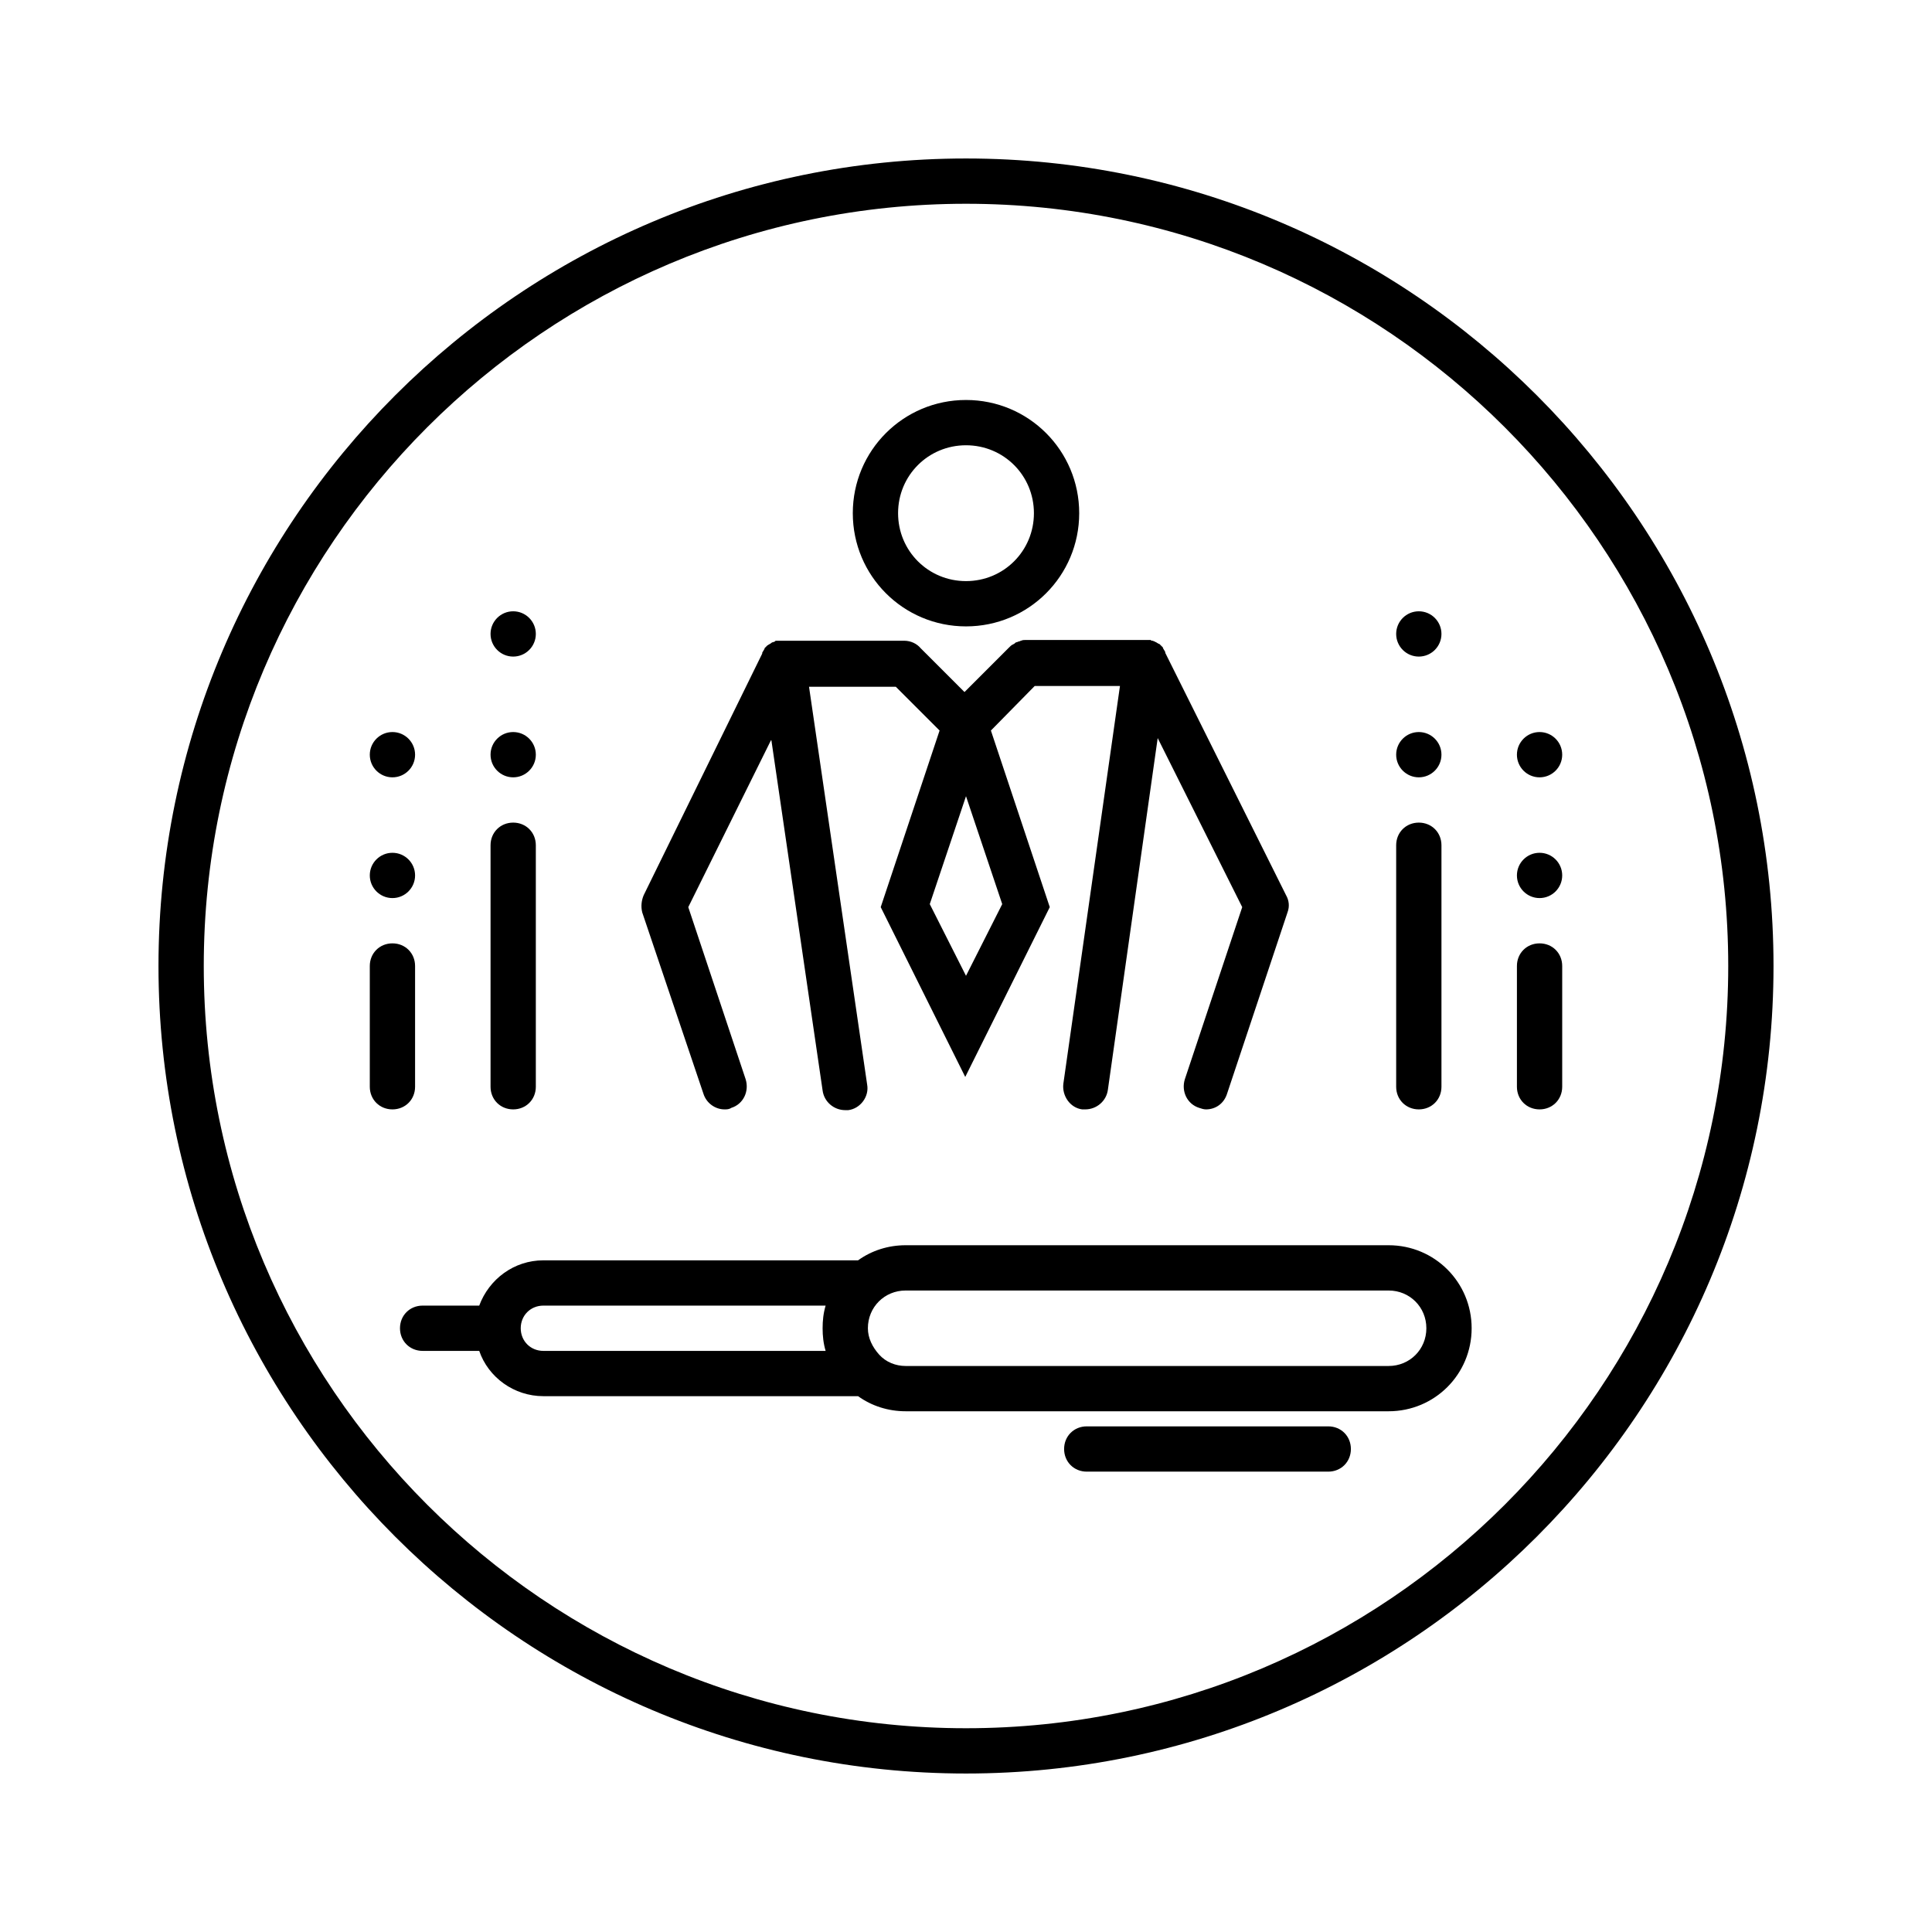
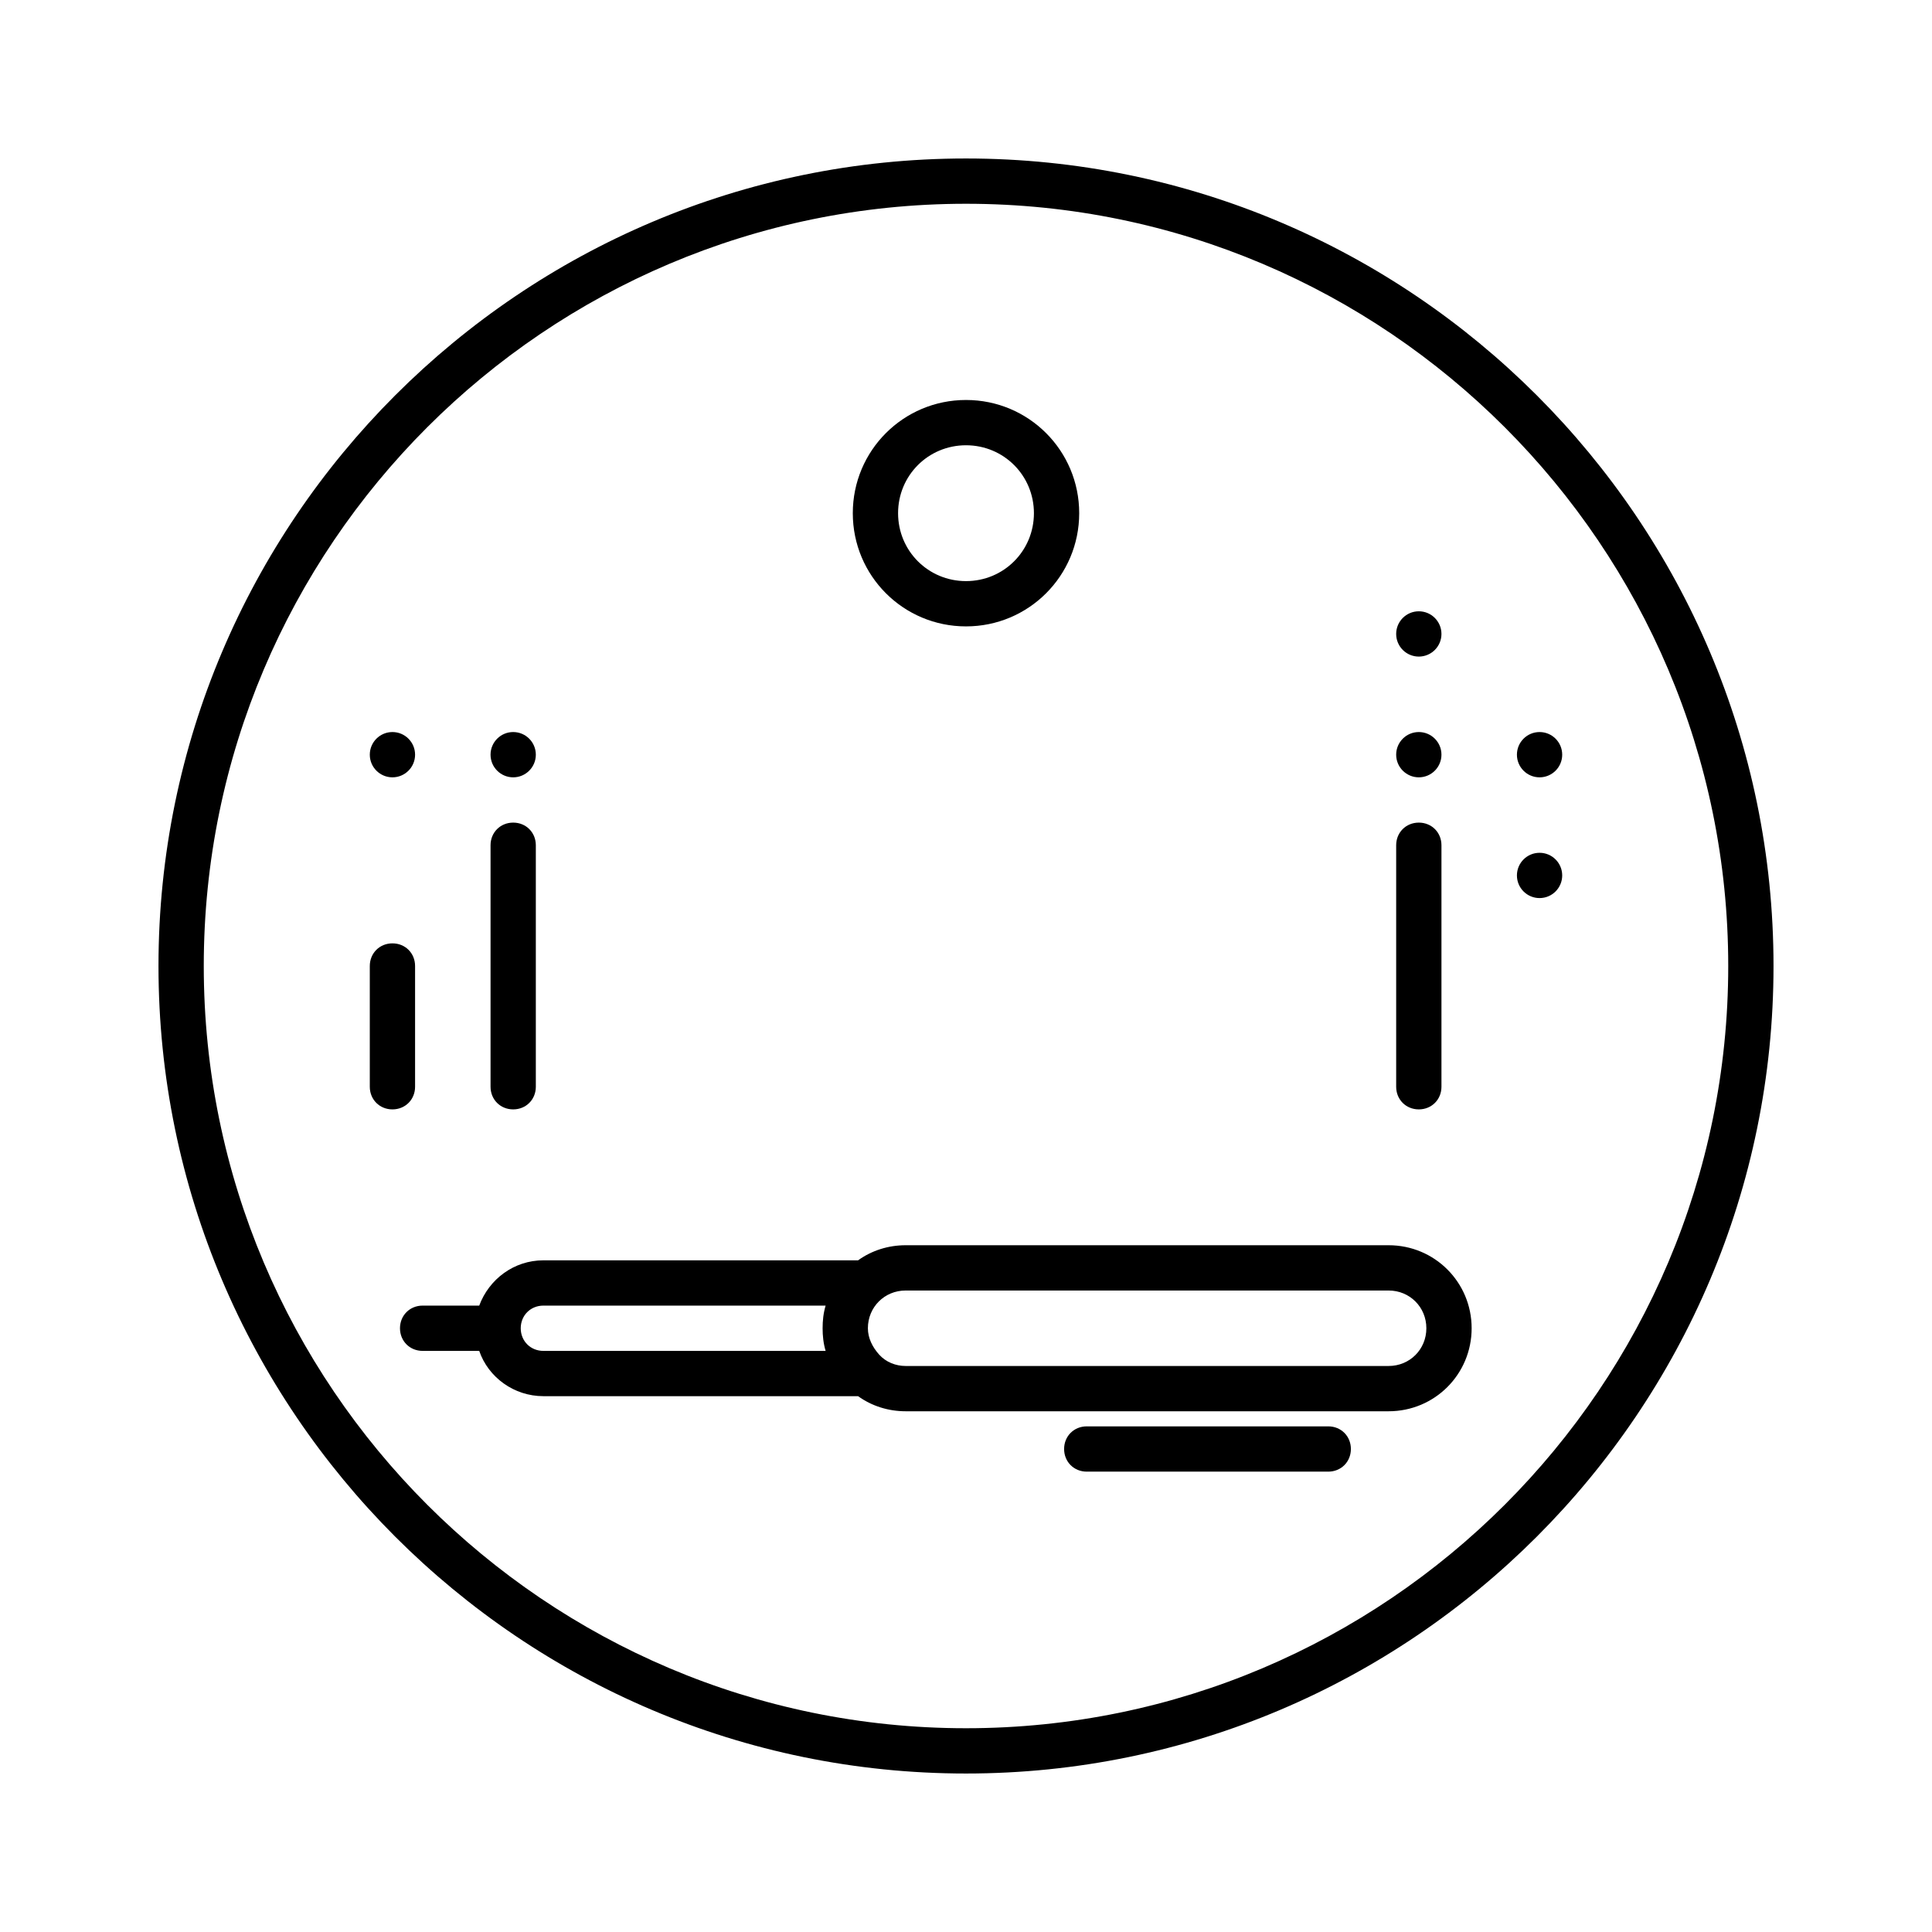
<svg xmlns="http://www.w3.org/2000/svg" version="1.1" x="0px" y="0px" width="256px" height="256px" viewBox="0 0 256 256" style="enable-background:new 0 0 256 256;" xml:space="preserve">
  <style type="text/css">
	.st0{fill:none;}
	.st1{fill:#48CF64;}
</style>
  <g id="BG">
    <rect class="st0" width="256" height="256" />
    <rect class="st0" width="256" height="256" />
  </g>
  <g id="ICONS">
    <g>
-       <path d="M93.2,144.9c0.4,1.3,1.6,2.1,2.8,2.1c0.3,0,0.6,0,0.9-0.2c1.6-0.5,2.4-2.2,1.9-3.8l-7.6-22.8L102.2,98l6.8,46.5    c0.2,1.5,1.5,2.6,3,2.6c0.1,0,0.3,0,0.4,0c1.6-0.2,2.8-1.8,2.5-3.4L107.2,91l11.5,0l5.8,5.8l-7.8,23.4l11.2,22.5l11.2-22.5    l-7.8-23.4l5.8-5.9l11.3,0l-7.5,52.7c-0.2,1.6,0.9,3.2,2.5,3.4c0.1,0,0.3,0,0.4,0c1.5,0,2.8-1.1,3-2.6l6.6-46.6l11.2,22.4    l-7.6,22.8c-0.5,1.6,0.3,3.3,1.9,3.8c0.3,0.1,0.6,0.2,0.9,0.2c1.3,0,2.4-0.8,2.8-2.1l8-24c0.3-0.8,0.2-1.6-0.2-2.3l-16-32.1    c0,0,0,0,0-0.1c0-0.1-0.1-0.1-0.1-0.2c-0.1-0.1-0.1-0.2-0.2-0.3c0,0,0,0,0-0.1c0,0-0.1-0.1-0.1-0.1c-0.1-0.1-0.2-0.2-0.3-0.3    c-0.1-0.1-0.1-0.1-0.2-0.1c-0.1-0.1-0.2-0.1-0.3-0.2c-0.1,0-0.2-0.1-0.2-0.1c-0.1,0-0.2-0.1-0.3-0.1c-0.1,0-0.2,0-0.2-0.1    c-0.1,0-0.2,0-0.4,0c-0.1,0-0.1,0-0.2,0c0,0,0,0,0,0l-16,0c0,0,0,0,0,0c-0.2,0-0.4,0-0.6,0.1c-0.1,0-0.2,0.1-0.3,0.1    c-0.1,0-0.2,0.1-0.3,0.1c-0.1,0-0.2,0.1-0.3,0.2c-0.1,0-0.1,0.1-0.2,0.1c-0.2,0.1-0.3,0.2-0.5,0.4c0,0,0,0,0,0l-5.9,5.9l-5.8-5.8    c-0.5-0.6-1.3-1-2.2-1c0,0,0,0,0,0l-16.3,0c-0.1,0-0.1,0-0.2,0c-0.1,0-0.2,0-0.4,0c-0.1,0-0.2,0-0.2,0.1c-0.1,0-0.2,0.1-0.3,0.1    c-0.1,0-0.2,0.1-0.2,0.1c-0.1,0.1-0.2,0.1-0.3,0.2c-0.1,0-0.1,0.1-0.2,0.1c-0.1,0.1-0.2,0.2-0.3,0.3c0,0-0.1,0.1-0.1,0.1    c0,0,0,0,0,0.1c-0.1,0.1-0.1,0.2-0.2,0.3c0,0.1-0.1,0.1-0.1,0.2c0,0,0,0,0,0.1l-15.7,32c-0.3,0.7-0.4,1.5-0.2,2.3L93.2,144.9z     M128,105.5l4.8,14.3l-4.8,9.5l-4.8-9.5L128,105.5z" />
      <path d="M128,83c8.3,0,15-6.7,15-15s-6.7-15-15-15s-15,6.7-15,15S119.7,83,128,83z M128,59c5,0,9,4,9,9s-4,9-9,9s-9-4-9-9    S123,59,128,59z" />
      <path d="M128,21C69,21,21,69,21,128s48,107,107,107s107-48,107-107S187,21,128,21z M128,229c-55.7,0-101-45.3-101-101    S72.3,27,128,27s101,45.3,101,101S183.7,229,128,229z" />
      <path d="M184,165l-64,0h0c-2.3,0-4.5,0.7-6.3,2H72c-3.9,0-7.2,2.5-8.5,6H56c-1.7,0-3,1.3-3,3s1.3,3,3,3h7.5c1.2,3.5,4.6,6,8.5,6    h41.7c1.8,1.3,4,2,6.3,2c0,0,0,0,0,0l0,0l64,0h0h0c6.1,0,11-4.9,11-11S190.1,165,184,165z M72,173h37.4c-0.3,1-0.4,2-0.4,3    c0,1,0.1,2,0.4,3H72c-1.7,0-3-1.3-3-3S70.3,173,72,173z M184,181L184,181L184,181l-64,0h0c0,0,0,0,0,0c-1.3,0-2.6-0.5-3.5-1.5    s-1.5-2.2-1.5-3.5c0-2.8,2.2-5,5-5l0,0l64,0c2.8,0,5,2.2,5,5S186.8,181,184,181z" />
      <path d="M176,189h-32c-1.7,0-3,1.3-3,3s1.3,3,3,3h32c1.7,0,3-1.3,3-3S177.7,189,176,189z" />
      <path d="M68,147c1.7,0,3-1.3,3-3v-32c0-1.7-1.3-3-3-3s-3,1.3-3,3v32C65,145.7,66.3,147,68,147z" />
      <path d="M188,147c1.7,0,3-1.3,3-3v-32c0-1.7-1.3-3-3-3s-3,1.3-3,3v32C185,145.7,186.3,147,188,147z" />
-       <path d="M204,125c-1.7,0-3,1.3-3,3v16c0,1.7,1.3,3,3,3s3-1.3,3-3v-16C207,126.3,205.7,125,204,125z" />
      <path d="M55,144v-16c0-1.7-1.3-3-3-3s-3,1.3-3,3v16c0,1.7,1.3,3,3,3S55,145.7,55,144z" />
      <circle cx="188" cy="100" r="3" />
      <circle cx="188" cy="84" r="3" />
      <circle cx="68" cy="100" r="3" />
-       <circle cx="68" cy="84" r="3" />
      <circle cx="204" cy="116" r="3" />
      <circle cx="204" cy="100" r="3" />
-       <circle cx="52" cy="116" r="3" />
      <circle cx="52" cy="100" r="3" />
    </g>
  </g>
  <g id="TYPO">
</g>
  <g id="NUMS">
</g>
</svg>